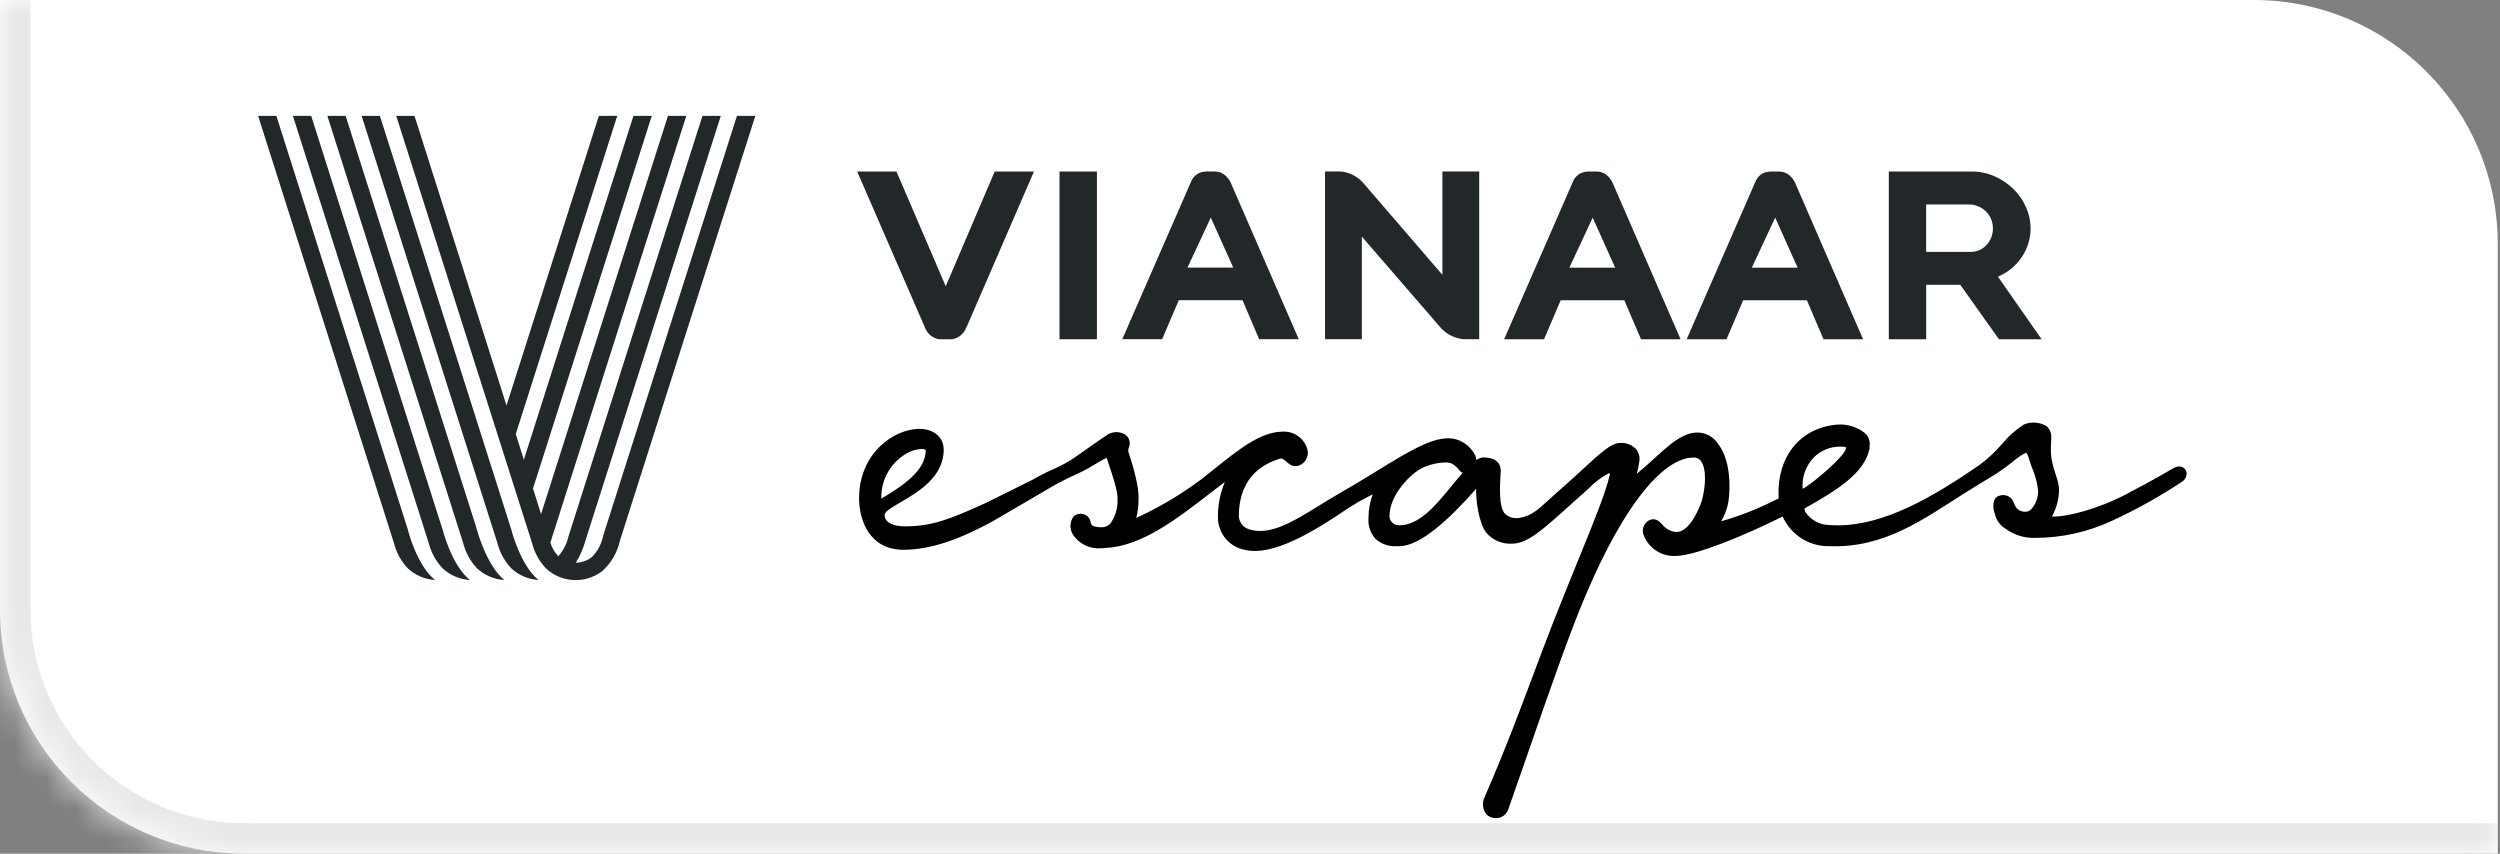
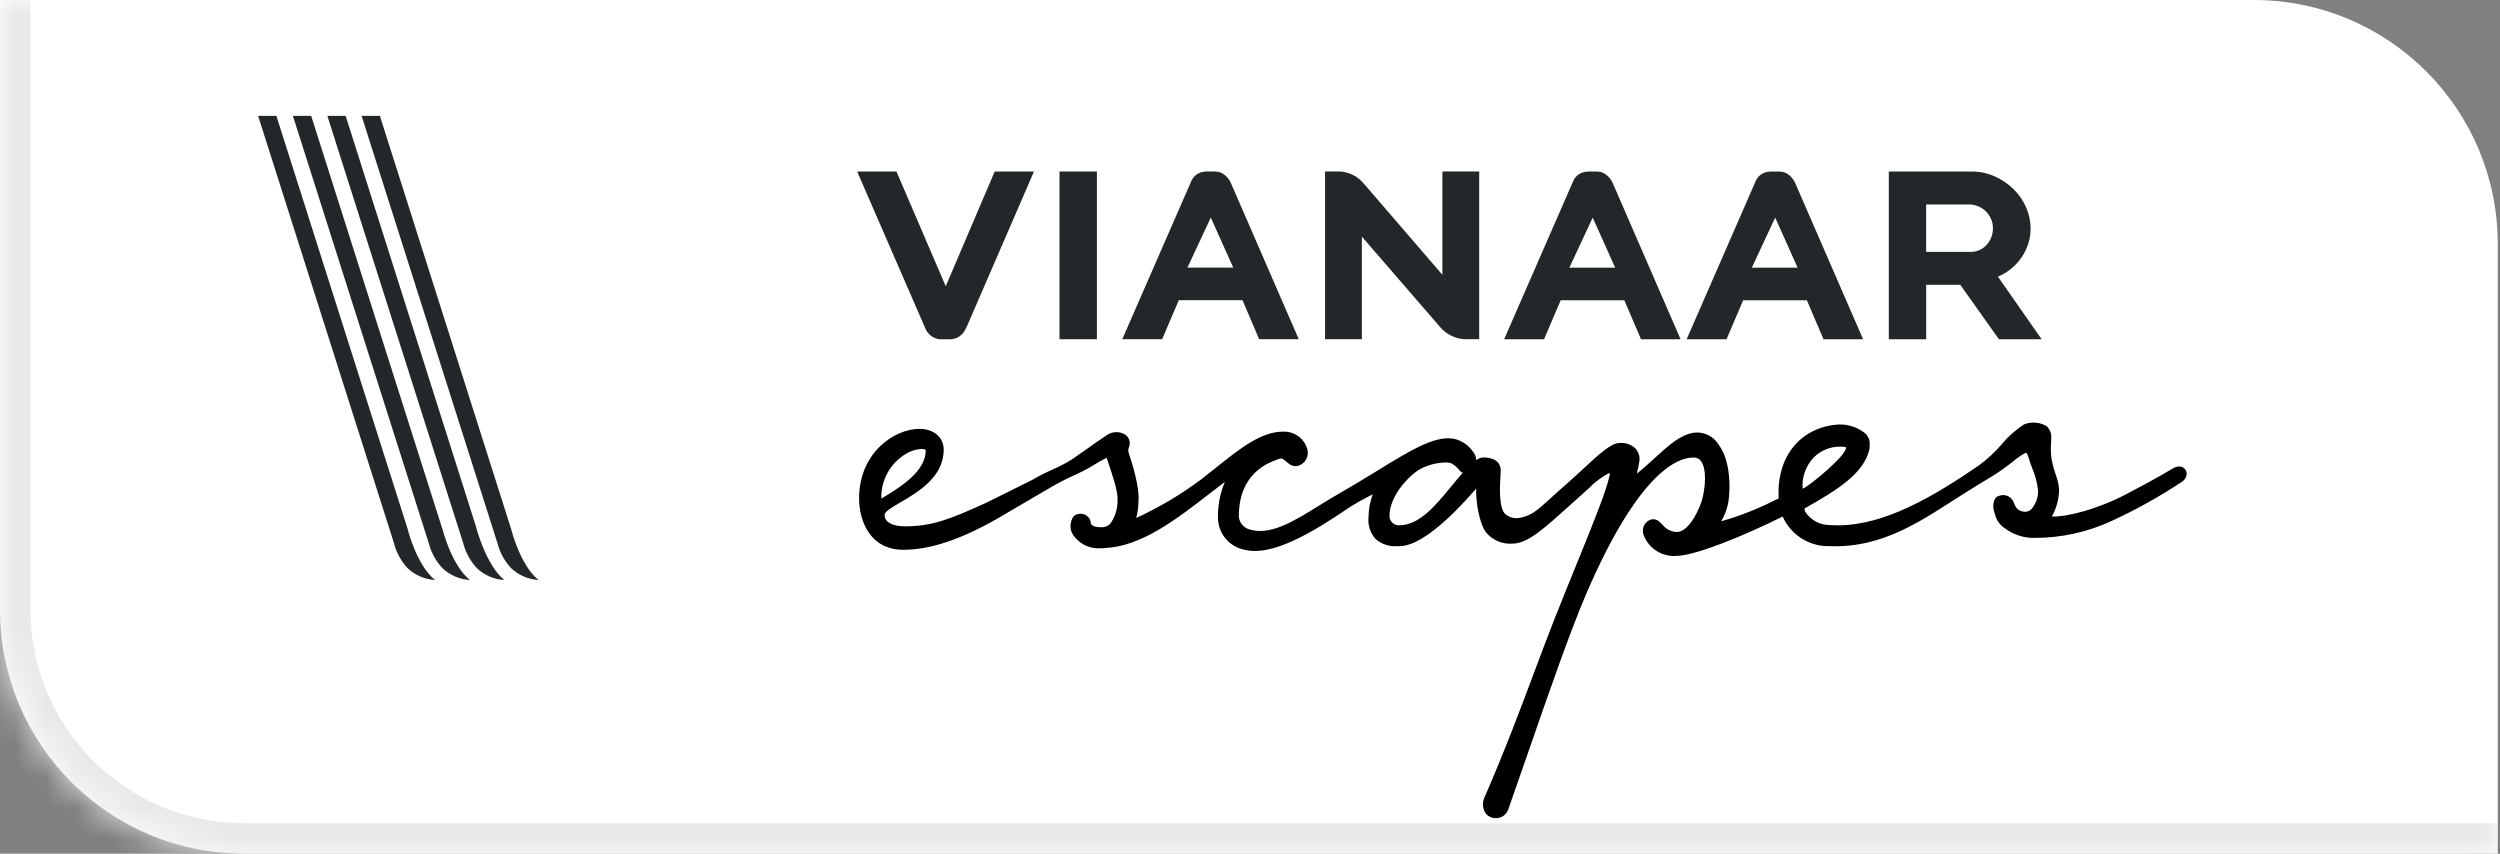
<svg xmlns="http://www.w3.org/2000/svg" width="82" height="28" viewBox="0 0 82 28" fill="none">
  <rect x="0" y="0" width="82" height="28" fill="#808080" stroke="none" />
  <mask id="path-1-inside-1_3197_3096" fill="white">
    <path d="M0 0H73.926C78.344 0 81.926 3.582 81.926 8V28H8C3.582 28 0 24.418 0 20V0Z" />
  </mask>
  <path d="M0 0H73.926C78.344 0 81.926 3.582 81.926 8V28H8C3.582 28 0 24.418 0 20V0Z" fill="white" />
  <path d="M0 0H81.926H0ZM81.926 29H8C3.029 29 -1 24.971 -1 20H1C1 23.866 4.134 27 8 27H81.926V29ZM8 29C3.029 29 -1 24.971 -1 20V0H1V20C1 23.866 4.134 27 8 27V29ZM81.926 0V28V0Z" fill="#E8E8E8" mask="url(#path-1-inside-1_3197_3096)" />
  <path d="M16.769 17.363L12.463 3.809C12.462 3.806 12.46 3.803 12.46 3.8L11.861 3.8L11.915 3.976L11.918 3.982L16.317 17.818C16.395 18.123 16.549 18.405 16.764 18.636C17.009 18.867 17.329 19.005 17.665 19.024C17.059 18.541 16.769 17.363 16.769 17.363" fill="#222829" />
  <path d="M15.616 17.282L11.34 3.809C11.339 3.806 11.338 3.803 11.337 3.8L10.738 3.8L10.795 3.982L15.194 17.817C15.272 18.123 15.426 18.404 15.641 18.636C15.887 18.867 16.206 19.005 16.543 19.024C15.936 18.541 15.615 17.282 15.615 17.282" fill="#222829" />
-   <path d="M20.329 17.749C20.329 17.749 24.615 4.286 24.775 3.801L24.172 3.801C23.966 4.428 19.783 17.575 19.783 17.575C19.731 17.842 19.6 18.086 19.407 18.277C19.269 18.384 19.101 18.446 18.926 18.455L18.884 18.457L18.907 18.423C19.034 18.213 19.131 17.986 19.197 17.749C19.197 17.749 23.481 4.29 23.642 3.801L23.041 3.801L23.018 3.872C22.871 4.316 18.652 17.575 18.652 17.575C18.598 17.815 18.487 18.039 18.329 18.228L18.314 18.243L18.294 18.224C18.183 18.103 18.101 17.959 18.055 17.801L18.052 17.794L18.054 17.788L18.06 17.767L18.067 17.75C18.067 17.75 22.337 4.328 22.511 3.801L21.909 3.801C21.753 4.277 17.747 16.862 17.747 16.862L17.485 16.031L17.482 16.025C17.482 16.025 21.239 4.227 21.378 3.801L20.777 3.801C20.621 4.276 17.182 15.081 17.182 15.081L16.917 14.237C16.917 14.237 20.054 4.389 20.214 3.9L20.247 3.801L19.643 3.801L19.624 3.858C19.476 4.309 16.614 13.3 16.614 13.3L13.598 3.809C13.597 3.806 13.596 3.803 13.595 3.8L12.996 3.8L12.996 3.802C13.026 3.898 13.049 3.97 13.054 3.982L17.453 17.817C17.531 18.123 17.684 18.404 17.9 18.636C18.148 18.871 18.471 19.009 18.813 19.026C19.154 19.043 19.49 18.937 19.759 18.727C20.046 18.468 20.245 18.126 20.329 17.749" fill="#222829" />
  <path d="M14.516 17.365C14.553 17.495 10.21 3.809 10.21 3.809L10.206 3.8L9.607 3.8L9.631 3.878C9.648 3.934 9.661 3.973 9.665 3.982L14.064 17.818C14.143 18.124 14.297 18.405 14.512 18.636C14.758 18.868 15.077 19.005 15.414 19.024C14.807 18.541 14.517 17.365 14.517 17.365" fill="#222829" />
  <path d="M13.376 17.365L9.068 3.809L9.066 3.8L8.467 3.8L8.511 3.942L8.524 3.982L12.923 17.818C13 18.124 13.154 18.405 13.369 18.636C13.615 18.867 13.934 19.005 14.271 19.024C13.664 18.541 13.378 17.378 13.375 17.366" fill="#222829" />
  <path d="M71.651 15.369C71.557 15.276 71.418 15.277 71.259 15.371C70.759 15.67 70.241 15.947 69.756 16.202C68.787 16.71 67.799 16.957 67.301 16.943C67.457 16.665 67.538 16.351 67.537 16.032C67.521 15.873 67.484 15.717 67.427 15.568C67.37 15.403 67.325 15.235 67.291 15.063C67.266 14.883 67.261 14.699 67.276 14.517C67.279 14.459 67.282 14.404 67.282 14.351C67.285 14.28 67.273 14.21 67.246 14.145C67.218 14.081 67.177 14.022 67.125 13.975C67.014 13.91 66.889 13.872 66.761 13.863C66.633 13.853 66.504 13.873 66.385 13.922C66.111 14.1 65.866 14.319 65.658 14.57C65.433 14.833 65.179 15.068 64.9 15.271C63.404 16.295 61.814 17.231 60.279 17.231C60.185 17.231 60.093 17.227 59.998 17.22C59.844 17.219 59.693 17.18 59.558 17.106C59.423 17.033 59.307 16.928 59.221 16.801C59.197 16.765 59.185 16.721 59.188 16.678C60.281 16.063 61.13 15.529 61.315 14.744L61.324 14.67C61.324 14.654 61.324 14.637 61.324 14.621C61.334 14.544 61.325 14.466 61.298 14.393C61.271 14.32 61.226 14.256 61.167 14.204C60.916 14.007 60.602 13.907 60.283 13.925C59.039 14.02 58.261 14.994 58.34 16.351L58.168 16.431C57.619 16.707 57.045 16.93 56.454 17.098C56.558 16.923 56.633 16.732 56.676 16.534C56.715 16.4 56.863 15.232 56.363 14.572C56.279 14.437 56.158 14.33 56.014 14.263C55.87 14.195 55.709 14.172 55.552 14.195C55.11 14.262 54.732 14.608 54.293 15.008C54.103 15.182 53.907 15.361 53.687 15.536C53.727 15.391 53.756 15.244 53.776 15.095C53.782 15.026 53.773 14.956 53.75 14.89C53.727 14.824 53.691 14.763 53.644 14.712C53.577 14.648 53.497 14.598 53.41 14.566C53.323 14.535 53.23 14.522 53.137 14.528C52.847 14.528 52.467 14.88 51.941 15.367C51.754 15.539 51.562 15.718 51.351 15.902C51.157 16.07 51.002 16.213 50.864 16.338C50.403 16.759 50.212 16.933 49.801 16.992C49.723 17.001 49.644 16.993 49.569 16.97C49.494 16.946 49.425 16.907 49.366 16.856C49.151 16.641 49.197 15.896 49.217 15.578C49.221 15.514 49.224 15.464 49.224 15.437C49.224 15.162 49.018 15.004 48.66 15.004C48.573 15.007 48.49 15.038 48.423 15.093C48.419 15.04 48.408 14.988 48.389 14.938C48.326 14.815 48.239 14.704 48.134 14.614C48.028 14.524 47.906 14.456 47.773 14.414C47.148 14.227 46.307 14.743 45.148 15.456C44.761 15.694 44.322 15.962 43.846 16.234C43.641 16.351 43.435 16.479 43.235 16.603C42.416 17.109 41.641 17.589 40.95 17.355C40.862 17.324 40.785 17.268 40.729 17.194C40.673 17.12 40.64 17.031 40.634 16.938L40.634 16.937C40.634 15.524 41.594 15.181 41.908 15.068L41.952 15.052C42.047 15.019 42.085 15.052 42.18 15.132C42.217 15.164 42.26 15.2 42.319 15.242C42.394 15.284 42.482 15.298 42.567 15.282C42.678 15.253 42.772 15.182 42.832 15.084C42.891 14.987 42.911 14.87 42.887 14.758C42.844 14.586 42.744 14.432 42.603 14.323C42.463 14.214 42.289 14.156 42.111 14.157L42.091 14.157C41.36 14.157 40.663 14.717 39.857 15.361C39.71 15.479 39.56 15.6 39.406 15.719C38.74 16.217 38.024 16.643 37.268 16.989C37.319 16.803 37.344 16.612 37.342 16.419C37.381 16.003 37.153 15.246 37.014 14.832C37.002 14.771 37.01 14.707 37.037 14.65C37.064 14.573 37.062 14.488 37.032 14.412C37.001 14.336 36.945 14.273 36.873 14.235C36.776 14.185 36.666 14.165 36.558 14.177C36.45 14.189 36.347 14.232 36.263 14.301C36.154 14.368 35.888 14.557 35.63 14.739C35.436 14.877 35.253 15.006 35.158 15.069C34.956 15.195 34.745 15.305 34.527 15.399C34.295 15.502 34.07 15.617 33.851 15.744L32.347 16.491C31.143 17.04 30.564 17.264 29.681 17.264C29.265 17.264 29.015 17.124 29.015 16.888C29.015 16.78 29.255 16.64 29.533 16.478C30.099 16.149 30.953 15.651 30.953 14.754C30.953 14.343 30.633 14.067 30.157 14.067C29.327 14.067 28.178 14.859 28.178 16.345C28.178 17.065 28.522 18.033 29.631 18.033C30.451 18.033 31.507 17.744 33.034 16.822L34.451 15.993C34.71 15.842 34.977 15.704 35.251 15.581C35.411 15.506 35.559 15.436 35.681 15.368C35.741 15.335 35.811 15.292 35.887 15.246C36.019 15.161 36.157 15.085 36.298 15.017L36.33 15.112C36.484 15.568 36.677 16.136 36.655 16.39C36.665 16.672 36.58 16.951 36.415 17.18C36.377 17.219 36.331 17.249 36.281 17.268C36.23 17.288 36.176 17.297 36.122 17.294C35.933 17.294 35.834 17.25 35.806 17.214C35.785 17.181 35.771 17.144 35.767 17.105C35.764 17.079 35.757 17.054 35.746 17.03C35.723 16.987 35.69 16.95 35.651 16.92C35.612 16.891 35.568 16.87 35.52 16.859C35.468 16.847 35.415 16.847 35.364 16.858C35.312 16.87 35.264 16.893 35.222 16.925C35.146 17.025 35.107 17.148 35.112 17.274C35.117 17.4 35.165 17.52 35.249 17.613C35.353 17.742 35.487 17.843 35.639 17.907C35.791 17.972 35.958 17.997 36.122 17.982C36.165 17.983 36.208 17.98 36.25 17.974C37.442 17.92 38.596 17.027 39.71 16.163C39.886 16.027 40.037 15.912 40.175 15.808C40.023 16.171 39.946 16.561 39.948 16.955C39.944 17.214 40.033 17.467 40.199 17.666C40.366 17.865 40.598 17.997 40.854 18.039C41.748 18.247 43.079 17.45 44.261 16.642C44.454 16.517 44.653 16.404 44.858 16.301C44.913 16.272 44.968 16.243 45.025 16.213C44.937 16.454 44.89 16.708 44.887 16.965C44.874 17.092 44.887 17.221 44.926 17.343C44.965 17.465 45.03 17.578 45.115 17.674C45.209 17.759 45.32 17.824 45.44 17.865C45.56 17.907 45.688 17.924 45.815 17.915L45.863 17.915C45.876 17.915 45.888 17.915 45.901 17.915C46.566 17.915 47.532 17.049 48.418 16.029C48.403 16.451 48.521 17.185 48.751 17.473C48.854 17.594 48.985 17.69 49.133 17.753C49.28 17.815 49.44 17.842 49.599 17.831C50.095 17.831 50.583 17.392 51.468 16.595C51.6 16.476 51.742 16.35 51.892 16.215C51.966 16.149 52.035 16.086 52.099 16.029C52.293 15.828 52.516 15.658 52.761 15.525C52.766 15.522 52.772 15.521 52.778 15.522C52.783 15.523 52.789 15.525 52.793 15.529C52.798 15.532 52.801 15.537 52.803 15.542C52.805 15.548 52.805 15.553 52.804 15.559C52.683 16.116 52.29 17.083 51.745 18.422C51.509 19.002 51.241 19.659 50.963 20.365C50.745 20.92 50.534 21.483 50.311 22.079C49.864 23.273 49.357 24.627 48.682 26.177C48.628 26.306 48.626 26.451 48.678 26.581C48.697 26.631 48.725 26.677 48.762 26.715C48.8 26.753 48.844 26.783 48.893 26.803C48.948 26.825 49.006 26.835 49.065 26.835C49.128 26.835 49.191 26.822 49.248 26.797C49.301 26.772 49.349 26.737 49.387 26.693C49.426 26.649 49.455 26.598 49.473 26.543C49.692 25.925 49.921 25.263 50.163 24.565C50.819 22.672 51.498 20.716 52.024 19.489C53.759 15.445 55.053 15.008 55.528 15.008C55.577 15.002 55.626 15.008 55.671 15.027C55.716 15.046 55.756 15.076 55.786 15.115C55.987 15.381 55.943 15.985 55.817 16.433C55.657 16.902 55.345 17.45 54.994 17.45C54.903 17.445 54.814 17.421 54.733 17.379C54.652 17.337 54.581 17.279 54.525 17.207C54.479 17.152 54.424 17.104 54.364 17.065C54.324 17.044 54.279 17.032 54.233 17.031C54.188 17.03 54.143 17.04 54.102 17.059C54.01 17.105 53.94 17.184 53.906 17.281C53.873 17.378 53.878 17.484 53.922 17.576C54.005 17.78 54.15 17.953 54.337 18.072C54.523 18.189 54.741 18.247 54.962 18.235C55.596 18.235 57.217 17.568 58.471 16.942C58.603 17.236 58.818 17.486 59.09 17.659C59.362 17.832 59.68 17.921 60.002 17.914C61.815 17.986 63.113 17.011 64.423 16.186C64.719 16 65.025 15.808 65.332 15.628C65.572 15.479 65.803 15.316 66.024 15.14C66.154 15.027 66.296 14.929 66.449 14.849C66.492 14.856 66.532 14.986 66.567 15.101C66.588 15.169 66.612 15.247 66.642 15.321C66.748 15.564 66.818 15.821 66.85 16.084C66.856 16.312 66.775 16.535 66.624 16.706C66.594 16.735 66.558 16.758 66.518 16.771C66.479 16.785 66.436 16.79 66.395 16.786C66.166 16.762 66.098 16.623 66.027 16.429C65.984 16.351 65.913 16.291 65.829 16.26C65.744 16.229 65.651 16.231 65.568 16.264C65.538 16.271 65.51 16.285 65.486 16.305C65.462 16.325 65.442 16.349 65.428 16.377C65.37 16.511 65.365 16.662 65.414 16.8L65.428 16.841C65.449 16.943 65.49 17.04 65.55 17.125C65.609 17.211 65.686 17.283 65.775 17.338C66.053 17.544 66.392 17.651 66.739 17.643C67.613 17.644 68.476 17.453 69.268 17.084C70.072 16.714 70.847 16.282 71.584 15.792C71.621 15.765 71.652 15.732 71.676 15.693C71.699 15.654 71.714 15.611 71.721 15.566C71.725 15.53 71.721 15.494 71.709 15.46C71.697 15.425 71.677 15.395 71.651 15.369ZM59.127 16.032C59.112 15.844 59.136 15.654 59.2 15.477C59.263 15.299 59.364 15.136 59.495 15.001C59.61 14.886 59.747 14.797 59.897 14.736C60.047 14.676 60.209 14.646 60.371 14.649C60.411 14.649 60.452 14.651 60.494 14.655C60.549 14.659 60.549 14.679 60.549 14.691C60.552 14.943 59.368 15.93 59.127 16.032ZM47.592 15.965C47.081 16.587 46.553 17.23 45.891 17.23C45.812 17.232 45.736 17.205 45.678 17.153C45.62 17.101 45.583 17.029 45.575 16.952C45.562 16.196 46.337 15.496 46.633 15.358C46.873 15.242 47.134 15.177 47.401 15.169C47.473 15.166 47.546 15.177 47.614 15.202C47.709 15.254 47.792 15.327 47.857 15.415L47.881 15.441C47.908 15.471 47.941 15.494 47.978 15.508C47.851 15.65 47.724 15.805 47.592 15.965ZM30.364 14.765C30.364 15.459 29.57 15.956 28.907 16.355C28.898 16.04 28.978 15.729 29.14 15.459C29.301 15.189 29.536 14.97 29.818 14.829C29.946 14.768 30.084 14.733 30.226 14.726C30.266 14.724 30.306 14.731 30.342 14.747C30.359 14.755 30.363 14.762 30.364 14.764L30.364 14.765Z" fill="black" />
  <path d="M34.775 5.626L34.752 5.626L34.752 11.127L35.978 11.127L35.978 5.626L34.775 5.626Z" fill="#222829" />
  <path d="M32.639 5.626L32.625 5.626L32.62 5.64L31.02 9.389L29.41 5.64L29.404 5.626L28.115 5.626L28.129 5.658L30.342 10.751C30.378 10.851 30.442 10.938 30.525 11.005C30.608 11.072 30.707 11.114 30.813 11.128L31.217 11.128C31.323 11.114 31.422 11.072 31.505 11.005C31.588 10.939 31.651 10.851 31.688 10.751C31.694 10.738 31.702 10.726 31.711 10.714L33.9 5.659L33.912 5.627L32.639 5.627L32.639 5.626Z" fill="#222829" />
  <path d="M40.358 5.969C40.154 5.602 39.878 5.63 39.878 5.63L39.878 5.625L39.533 5.625L39.533 5.63C39.44 5.632 39.35 5.659 39.272 5.708C39.193 5.757 39.13 5.827 39.088 5.91L36.824 11.095L36.81 11.126L38.119 11.126L38.124 11.112L38.665 9.847L40.754 9.847L41.294 11.112L41.3 11.126L42.599 11.126L42.586 11.095L40.358 5.969ZM38.949 8.778L39.714 7.137L40.451 8.778L38.949 8.778Z" fill="#222829" />
  <path d="M58.868 5.97C58.666 5.603 58.388 5.631 58.388 5.631L58.389 5.626L58.043 5.626L58.045 5.631C57.952 5.632 57.862 5.659 57.783 5.709C57.704 5.758 57.641 5.828 57.599 5.911L55.336 11.096L55.322 11.127L56.63 11.127L56.636 11.113L57.176 9.848L59.265 9.848L59.805 11.113L59.811 11.127L61.11 11.127L61.096 11.096L58.868 5.97ZM57.46 8.78L58.226 7.138L58.962 8.78L57.46 8.78Z" fill="#222829" />
  <path d="M47.333 5.625L47.31 5.625L47.31 9.013L44.742 6.032C44.648 5.916 44.532 5.821 44.401 5.751C44.27 5.682 44.126 5.639 43.978 5.625L43.461 5.625L43.461 11.126L44.669 11.126L44.669 7.761L47.278 10.776C47.473 10.979 47.736 11.104 48.016 11.126L48.518 11.126L48.518 5.625L47.333 5.625Z" fill="#222829" />
  <path d="M66.941 11.092L65.532 9.075C65.846 8.943 66.115 8.724 66.307 8.443C66.502 8.161 66.605 7.827 66.604 7.485C66.602 7.253 66.553 7.024 66.461 6.812C66.365 6.588 66.227 6.385 66.055 6.214C65.876 6.037 65.668 5.894 65.439 5.79C65.194 5.679 64.927 5.623 64.658 5.626L61.953 5.626L61.953 11.127L63.179 11.127L63.179 9.341L64.297 9.341L65.559 11.119L65.566 11.127L66.965 11.127L66.941 11.092ZM65.155 8.039C65.088 8.111 65.006 8.168 64.916 8.207C64.825 8.245 64.728 8.264 64.629 8.262L63.178 8.262L63.178 6.706L64.58 6.706C64.681 6.706 64.78 6.725 64.874 6.763C64.967 6.799 65.053 6.854 65.126 6.923C65.199 6.994 65.258 7.077 65.301 7.17C65.346 7.268 65.368 7.375 65.367 7.483C65.37 7.585 65.352 7.686 65.316 7.781C65.279 7.877 65.224 7.964 65.154 8.037" fill="#222829" />
  <path d="M52.883 5.971C52.68 5.603 52.403 5.631 52.403 5.631L52.405 5.627L52.058 5.627L52.058 5.631C51.965 5.633 51.875 5.661 51.797 5.71C51.718 5.759 51.655 5.829 51.613 5.912L49.349 11.097L49.336 11.128L50.645 11.128L50.65 11.114L51.191 9.849L53.278 9.849L53.819 11.114L53.825 11.128L55.124 11.128L55.11 11.097L52.883 5.971ZM51.475 8.78L52.24 7.139L52.978 8.78L51.475 8.78Z" fill="#222829" />
</svg>